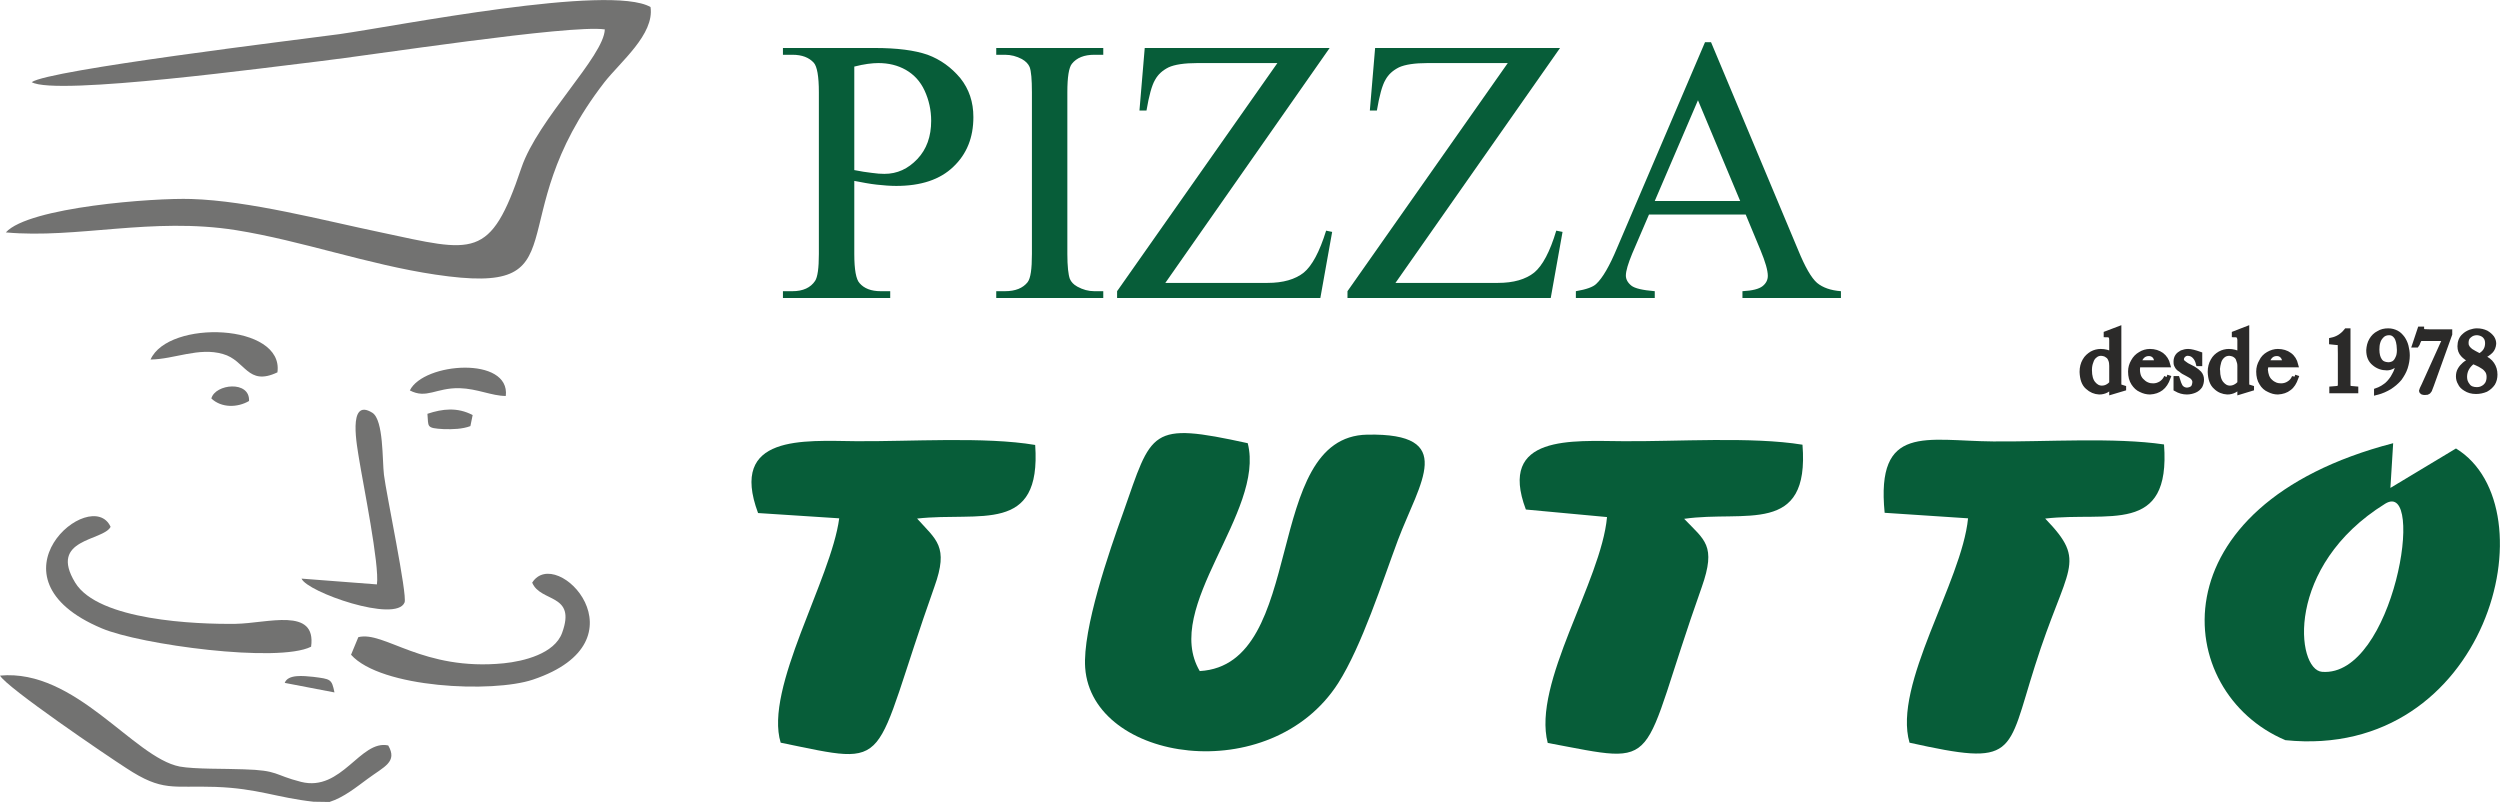
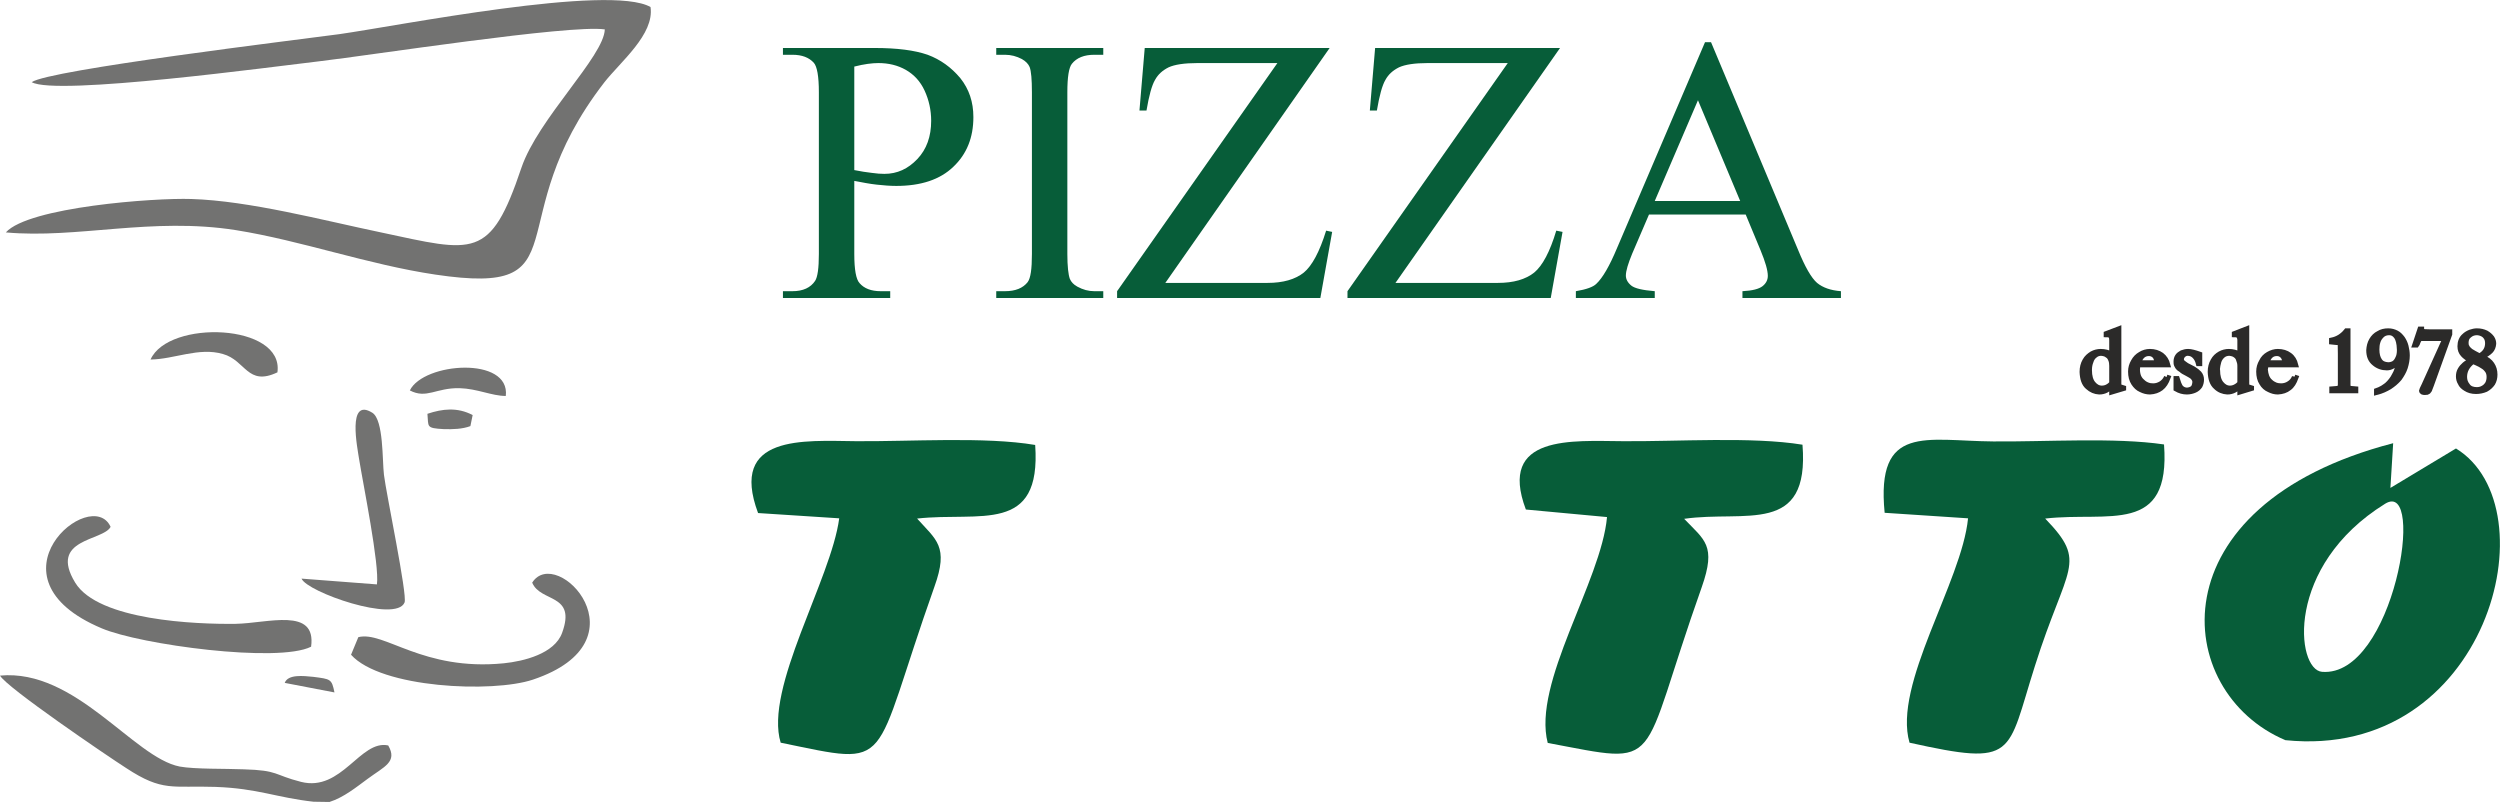
<svg xmlns="http://www.w3.org/2000/svg" xml:space="preserve" width="37.336mm" height="11.977mm" version="1.1" style="shape-rendering:geometricPrecision; text-rendering:geometricPrecision; image-rendering:optimizeQuality; fill-rule:evenodd; clip-rule:evenodd" viewBox="0 0 9950 3192">
  <defs>
    <style type="text/css">
   
    .str0 {stroke:#2B2A29;stroke-width:20.307}
    .fil1 {fill:#075D39}
    .fil0 {fill:#727271}
    .fil2 {fill:#075D39;fill-rule:nonzero}
    .fil3 {fill:#2B2A29;fill-rule:nonzero}
   
  </style>
  </defs>
  <g id="Capa_x0020_1">
    <g id="_2988515458688">
      <g>
        <path class="fil0" d="M126 327c96,56 970,-63 1144,-83 205,-24 998,-147 1137,-127 -3,107 -266,356 -332,551 -124,369 -188,336 -559,257 -230,-48 -524,-126 -755,-133 -147,-5 -647,32 -738,133 283,26 581,-62 916,-9 262,42 525,137 794,177 596,89 241,-208 672,-765 64,-82 200,-191 184,-300 -162,-93 -1006,75 -1239,108 -170,23 -1156,142 -1224,191l0 0z" />
        <path class="fil0" d="M1248 3191l63 1c57,-18 107,-59 152,-92 66,-49 120,-67 82,-133 -111,-24 -185,186 -347,145 -110,-28 -88,-46 -229,-50 -68,-3 -194,0 -254,-11 -184,-36 -414,-390 -715,-362 24,46 427,320 502,368 146,96 183,69 355,75 170,6 244,43 391,59l0 0z" />
        <path class="fil0" d="M1238 2574c22,-159 -173,-93 -301,-91 -156,2 -546,-13 -638,-164 -107,-176 111,-165 141,-222 -76,-168 -516,202 -35,404 153,65 702,139 833,73l0 0z" />
        <path class="fil0" d="M2118 2319c33,80 177,42 119,200 -30,83 -153,113 -232,121 -323,32 -476,-130 -579,-104l-29 70c119,133 563,153 724,99 459,-154 94,-539 -3,-386z" />
        <path class="fil0" d="M1500 2326l-300 -23c21,53 376,178 410,95 12,-29 -73,-433 -82,-508 -7,-57 -1,-218 -46,-247 -102,-64 -59,143 -53,184 16,100 82,423 71,499l0 0z" />
        <path class="fil0" d="M599 1431c94,-1 192,-50 288,-22 91,25 97,130 217,73 27,-195 -434,-211 -505,-51z" />
        <path class="fil0" d="M1631 1554c67,35 104,-11 198,-9 71,2 128,31 184,31 18,-159 -327,-134 -382,-22l0 0z" />
      </g>
      <path class="fil0" d="M1701 1647c5,52 -7,57 65,61 36,1 74,0 106,-12l9 -44c-61,-32 -120,-25 -180,-5l0 0z" />
-       <path class="fil0" d="M841 1586c40,38 104,37 150,10 4,-83 -135,-68 -150,-10z" />
+       <path class="fil0" d="M841 1586z" />
      <path class="fil0" d="M1133 2718l198 38c-11,-54 -15,-53 -84,-62 -40,-4 -101,-11 -114,24l0 0z" />
    </g>
    <g id="_2988515462976">
-       <path class="fil1" d="M4775 2671c-151,-255 261,-632 191,-907 -393,-86 -380,-52 -496,277 -55,153 -162,462 -151,617 27,375 737,482 1007,61 94,-148 175,-401 238,-570 87,-230 237,-426 -122,-419 -422,7 -236,916 -667,941l0 0z" />
      <path class="fil1" d="M3650 2064c250,-28 495,65 470,-293 -200,-34 -501,-13 -714,-15 -206,-2 -506,-28 -389,286l323 21c-32,243 -299,677 -233,893 459,94 354,106 612,-621 58,-161 7,-186 -69,-271z" />
      <path class="fil1" d="M8140 2064c252,-29 500,69 473,-295 -196,-29 -473,-10 -680,-12 -267,-2 -467,-72 -432,284l332 22c-25,254 -300,662 -233,893 428,95 386,50 499,-305 127,-403 213,-409 41,-587l0 0z" />
      <path class="fil1" d="M6073 2028l323 30c-23,256 -298,661 -236,899 470,88 355,107 613,-620 59,-167 11,-187 -70,-272 243,-35 500,69 471,-295 -201,-33 -501,-12 -715,-14 -199,-1 -499,-28 -386,272l0 0z" />
      <path class="fil1" d="M9514 1942l11 -178c-954,248 -881,991 -429,1182 805,82 1063,-926 679,-1161l-261 157zm-21 63c-400,248 -355,661 -251,669 285,23 416,-771 251,-669z" />
    </g>
    <path class="fil2" d="M3400 719l0 292c0,62 7,101 21,116 18,21 46,32 84,32l38 0 0 27 -427 0 0 -27 38 0c42,0 72,-14 90,-41 10,-15 15,-51 15,-107l0 -644c0,-63 -7,-102 -20,-117 -19,-21 -47,-32 -85,-32l-38 0 0 -27 365 0c89,0 159,9 211,27 51,19 94,50 130,93 35,44 52,95 52,155 0,81 -26,147 -80,198 -53,51 -129,76 -227,76 -24,0 -50,-2 -77,-5 -29,-3 -58,-9 -90,-15l0 -1zm0 -42c26,5 49,9 69,11 20,3 37,4 51,4 51,0 94,-20 131,-59 37,-39 55,-90 55,-152 0,-43 -9,-83 -26,-120 -17,-37 -42,-64 -75,-83 -32,-18 -68,-27 -109,-27 -25,0 -57,4 -96,14l0 412 0 0z" />
    <path id="_1" class="fil2" d="M4391 1159l0 27 -426 0 0 -27 35 0c41,0 71,-12 90,-36 12,-16 17,-53 17,-112l0 -644c0,-51 -3,-84 -9,-100 -5,-12 -15,-23 -31,-32 -21,-11 -43,-17 -67,-17l-35 0 0 -27 426 0 0 27 -36 0c-40,0 -70,12 -89,36 -12,15 -18,53 -18,113l0 644c0,49 4,83 10,99 5,12 15,23 30,31 22,12 44,18 67,18l36 0 0 0z" />
    <path id="_2" class="fil2" d="M5292 191l-654 935 407 0c62,0 110,-14 144,-41 33,-27 63,-83 89,-167l24 5 -47 263 -809 0 0 -27 638 -908 -318 0c-53,0 -91,6 -115,17 -24,12 -42,28 -54,50 -13,22 -24,63 -34,122l-28 0 21 -249 736 0 0 0z" />
    <path id="_3" class="fil2" d="M6209 191l-655 935 408 0c62,0 110,-14 144,-41 33,-27 63,-83 88,-167l25 5 -47 263 -809 0 0 -27 638 -908 -319 0c-52,0 -90,6 -114,17 -24,12 -42,28 -54,50 -13,22 -24,63 -34,122l-28 0 21 -249 736 0 0 0z" />
    <path id="_4" class="fil2" d="M6948 854l-385 0 -67 156c-16,39 -25,68 -25,87 0,14 7,28 22,40 14,11 45,18 93,22l0 27 -314 0 0 -27c42,-7 69,-17 81,-29 25,-23 53,-71 83,-143l350 -819 24 0 347 828c27,66 52,110 75,130 23,19 55,30 95,33l0 27 -392 0 0 -27c40,-2 66,-9 80,-20 14,-11 21,-25 21,-41 0,-22 -10,-56 -29,-102l-59 -142 0 0zm-22 -54l-168 -401 -172 401 340 0z" />
    <g id="_2091629352400">
      <path class="fil3 str0" d="M8405 1354c0,-7 -1,-12 -3,-16 -3,-4 -9,-6 -19,-6l0 -4 50 -19 0 229 19 6 0 2 -47 14 0 -25 -1 0c-12,16 -28,25 -49,25 -17,-1 -32,-7 -46,-20 -14,-12 -21,-32 -22,-60 0,-17 4,-32 11,-44 7,-13 17,-21 28,-28 11,-6 23,-9 35,-9 16,0 31,4 44,11l0 -56 0 0zm0 172l0 -70c0,-9 -1,-17 -4,-24 -3,-8 -7,-14 -14,-18 -6,-5 -14,-7 -24,-8 -10,0 -18,3 -25,9 -8,6 -13,14 -16,24 -4,10 -6,21 -6,32 0,1 0,2 0,3 0,23 5,41 15,53 10,12 21,18 35,18 14,0 27,-6 39,-19l0 0z" />
      <path id="_1_0" class="fil3 str0" d="M8623 1501l6 2c-7,19 -16,33 -28,42 -12,9 -26,14 -44,15 -12,0 -24,-3 -36,-9 -12,-5 -21,-14 -29,-26 -8,-12 -12,-28 -12,-46 0,-15 4,-28 11,-40 7,-13 16,-22 28,-29 11,-7 24,-11 38,-11 18,0 33,5 46,14 12,9 21,23 25,39l-119 0c-1,8 -2,14 -2,19 0,11 2,20 5,28 4,9 9,15 15,20 6,6 12,10 20,13 7,3 15,4 23,4 11,0 21,-3 31,-9 9,-6 17,-14 22,-26l0 0zm-38 -57c-1,-12 -4,-22 -10,-28 -6,-6 -14,-9 -22,-9 -20,0 -34,12 -41,37l73 0 0 0z" />
      <path id="_2_1" class="fil3 str0" d="M8661 1507l4 0c4,14 9,26 14,34 6,7 15,12 26,12 10,-1 18,-4 23,-9 5,-5 7,-13 8,-23 0,-6 -2,-11 -5,-15 -3,-5 -7,-8 -12,-11 -4,-3 -10,-5 -16,-9 -6,-3 -11,-6 -13,-7 -3,-2 -6,-4 -9,-7 -4,-2 -7,-5 -10,-7 -3,-3 -6,-7 -8,-12 -2,-4 -2,-9 -2,-14 0,-8 2,-15 6,-21 4,-6 10,-10 17,-14 8,-3 16,-5 25,-5 11,0 26,4 46,11l0 37 -5 0c-3,-12 -8,-22 -16,-30 -7,-7 -16,-11 -27,-11 -7,0 -13,3 -18,8 -4,4 -7,10 -7,16 0,5 2,9 5,12 3,3 9,7 16,12 9,4 18,10 27,14 10,6 17,12 23,18 6,7 9,15 9,25 0,9 -2,17 -6,25 -5,7 -11,13 -20,17 -9,4 -20,7 -32,7 -15,0 -29,-4 -43,-12l0 -41 0 0z" />
      <path id="_3_2" class="fil3 str0" d="M8915 1354c0,-7 -2,-12 -4,-16 -3,-4 -8,-6 -18,-6l0 -4 49 -19 0 229 19 6 0 2 -46 14 0 -25 -1 0c-12,16 -29,25 -49,25 -17,-1 -33,-7 -46,-20 -14,-12 -21,-32 -22,-60 0,-17 4,-32 11,-44 7,-13 16,-21 28,-28 11,-6 23,-9 35,-9 15,0 30,4 44,11l0 -56 0 0zm0 172l0 -70c0,-9 -2,-17 -5,-24 -2,-8 -7,-14 -13,-18 -6,-5 -15,-7 -24,-8 -10,0 -19,3 -26,9 -7,6 -13,14 -16,24 -3,10 -5,21 -6,32 1,1 1,2 1,3 0,23 5,41 15,53 10,12 21,18 35,18 13,0 26,-6 39,-19l0 0z" />
      <path id="_4_3" class="fil3 str0" d="M9132 1501l6 2c-7,19 -15,33 -28,42 -11,9 -26,14 -44,15 -12,0 -23,-3 -35,-9 -12,-5 -22,-14 -29,-26 -8,-12 -12,-28 -12,-46 0,-15 4,-28 11,-40 6,-13 15,-22 27,-29 12,-7 25,-11 38,-11 18,0 34,5 46,14 13,9 21,23 25,39l-118 0c-1,8 -2,14 -3,19 1,11 3,20 6,28 4,9 8,15 14,20 6,6 13,10 20,13 8,3 16,4 23,4 11,0 22,-3 31,-9 10,-6 17,-14 22,-26l0 0zm-38 -57c0,-12 -4,-22 -10,-28 -6,-6 -13,-9 -22,-9 -20,0 -33,12 -40,37l72 0 0 0z" />
      <path id="_5" class="fil3 str0" d="M9315 1383c0,-6 -1,-10 -1,-13 -1,-2 -2,-4 -3,-5 -1,-1 -3,-1 -5,-2 -2,0 -4,0 -7,0l-19 -2 0 -7c24,-5 43,-17 59,-37l6 0 0 214c0,6 1,9 2,11 1,2 3,3 7,4 3,0 11,1 22,2l0 7 -95 0 0 -7c11,-1 19,-1 23,-2 4,-1 7,-2 8,-4 2,-3 3,-6 3,-12l0 -147 0 0z" />
      <path id="_6" class="fil3 str0" d="M9550 1389c-1,-22 -5,-39 -12,-49 -8,-11 -17,-16 -29,-16 -12,0 -22,4 -29,11 -7,7 -13,15 -16,26 -3,9 -4,20 -4,30 0,19 4,34 11,44 7,11 18,16 34,17 8,0 16,-2 23,-6 6,-4 11,-10 15,-19 5,-9 7,-20 7,-34l0 -4 0 0zm-5 51c-8,9 -16,15 -23,18 -7,4 -14,6 -22,6 -19,0 -36,-6 -50,-18 -15,-12 -22,-29 -22,-52 1,-15 4,-28 11,-40 7,-12 16,-21 28,-27 11,-7 24,-10 38,-10 13,0 23,3 33,8 10,5 17,13 24,22 6,9 11,19 14,31 3,12 5,24 5,37 0,16 -3,32 -8,48 -5,15 -13,29 -23,43 -11,13 -24,24 -39,34 -15,9 -32,17 -52,22l0 -7c15,-5 28,-13 41,-23 12,-11 22,-23 30,-39 9,-15 14,-32 16,-52l-1 -1z" />
      <path id="_7" class="fil3 str0" d="M9732 1347l-94 0c-4,0 -7,2 -9,4 -2,3 -4,7 -6,12 -2,5 -3,9 -4,10l-8 0 21 -63 6 0c0,5 1,8 4,8 2,2 12,3 30,3l78 0 0 9 -73 203c-2,4 -3,9 -5,13 -1,5 -3,8 -5,10 -1,2 -3,4 -6,5 -2,0 -6,1 -10,1 -8,0 -13,-2 -13,-7 0,-1 3,-8 10,-22l84 -186 0 0z" />
      <path id="_8" class="fil3 str0" d="M9869 1417c22,-12 32,-29 32,-51 0,-9 -2,-17 -6,-23 -4,-6 -9,-11 -16,-14 -6,-3 -14,-5 -21,-5 -12,0 -22,4 -30,11 -9,7 -13,16 -13,30 0,6 1,12 4,16 2,5 7,10 14,16 8,5 20,12 36,20l0 0zm-26 21c-23,17 -34,38 -34,62 0,14 4,25 13,36 7,10 20,15 36,15 9,0 17,-2 24,-6 8,-4 14,-10 19,-18 4,-8 6,-16 6,-27 0,-9 -2,-18 -7,-25 -5,-7 -11,-13 -18,-17 -7,-5 -15,-9 -24,-13 -8,-3 -13,-6 -15,-7l0 0zm-8 -4c-14,-7 -25,-15 -32,-23 -8,-9 -12,-19 -12,-33 0,-17 6,-32 17,-41 6,-6 14,-11 24,-15 9,-3 18,-5 26,-5 15,0 26,3 37,8 10,6 17,12 23,20 5,8 7,15 7,23 -1,12 -5,22 -12,29 -8,8 -19,16 -36,23 20,8 34,19 41,30 8,12 12,25 12,41 0,13 -3,25 -9,35 -7,10 -16,18 -27,24 -12,5 -25,8 -39,8 -17,0 -30,-4 -41,-11 -10,-6 -18,-13 -22,-23 -5,-8 -7,-17 -7,-26 0,-10 2,-19 7,-27 4,-7 10,-14 17,-20 7,-6 16,-11 26,-17z" />
    </g>
  </g>
</svg>